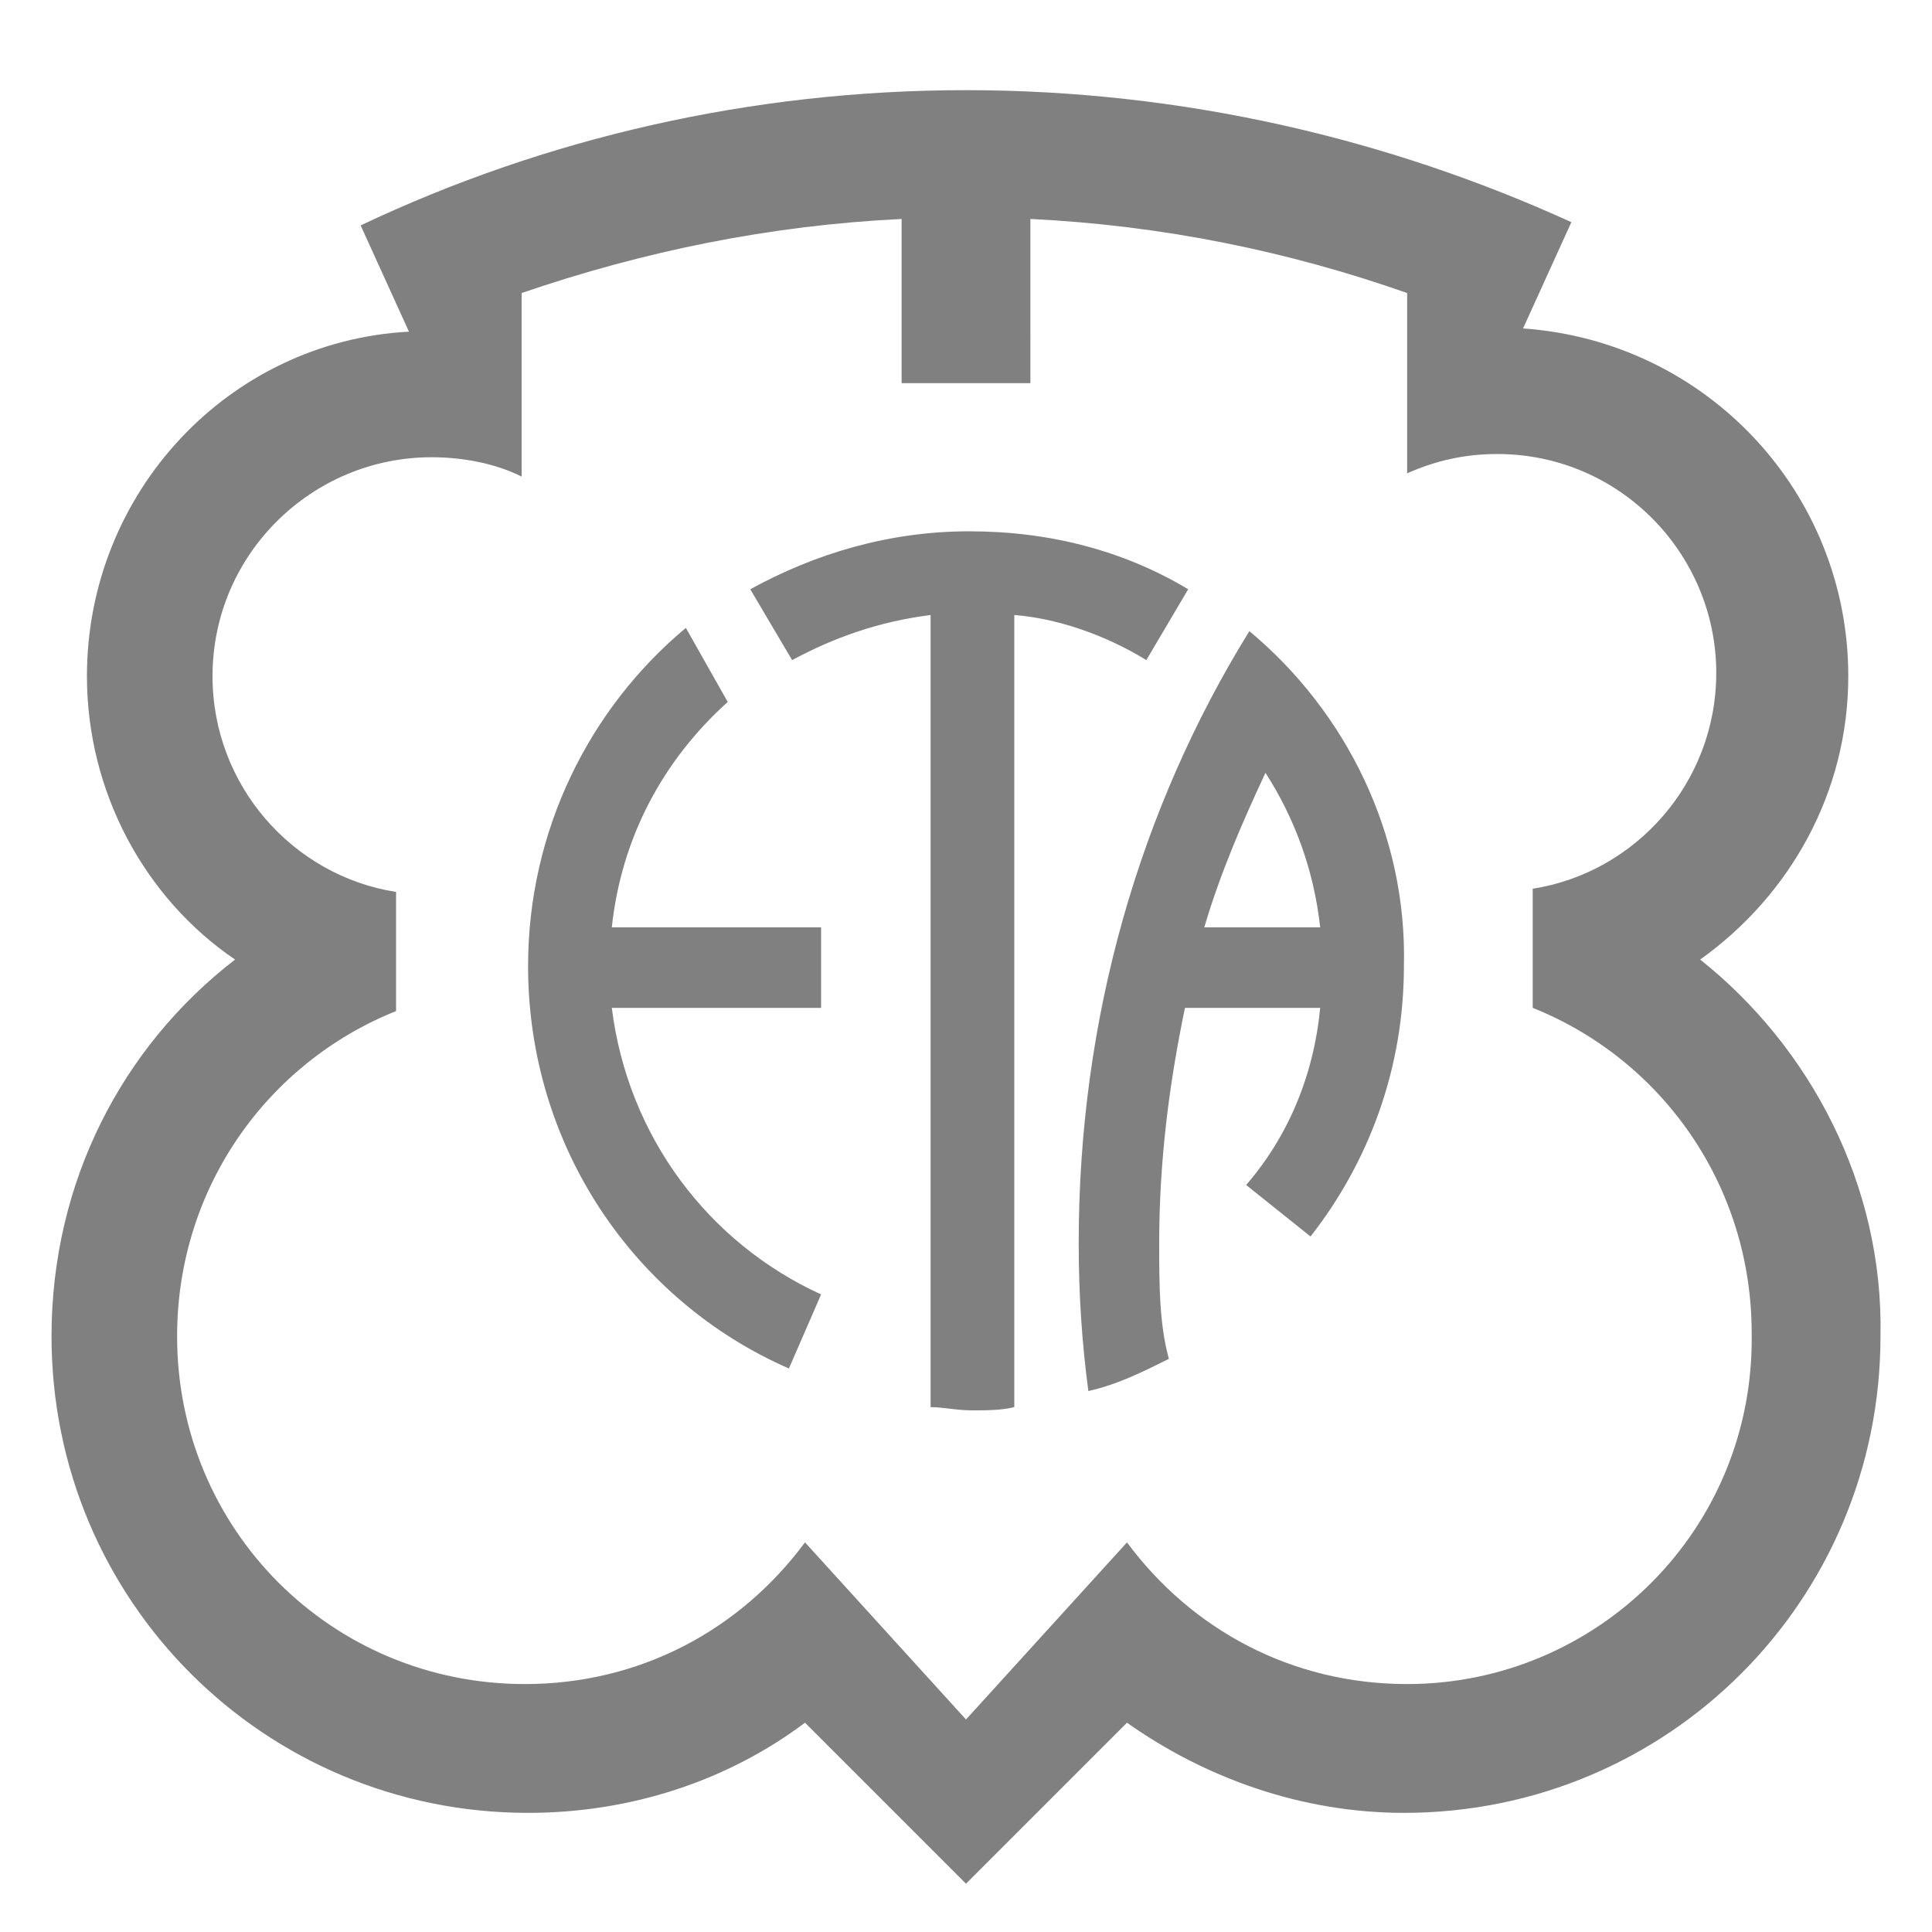
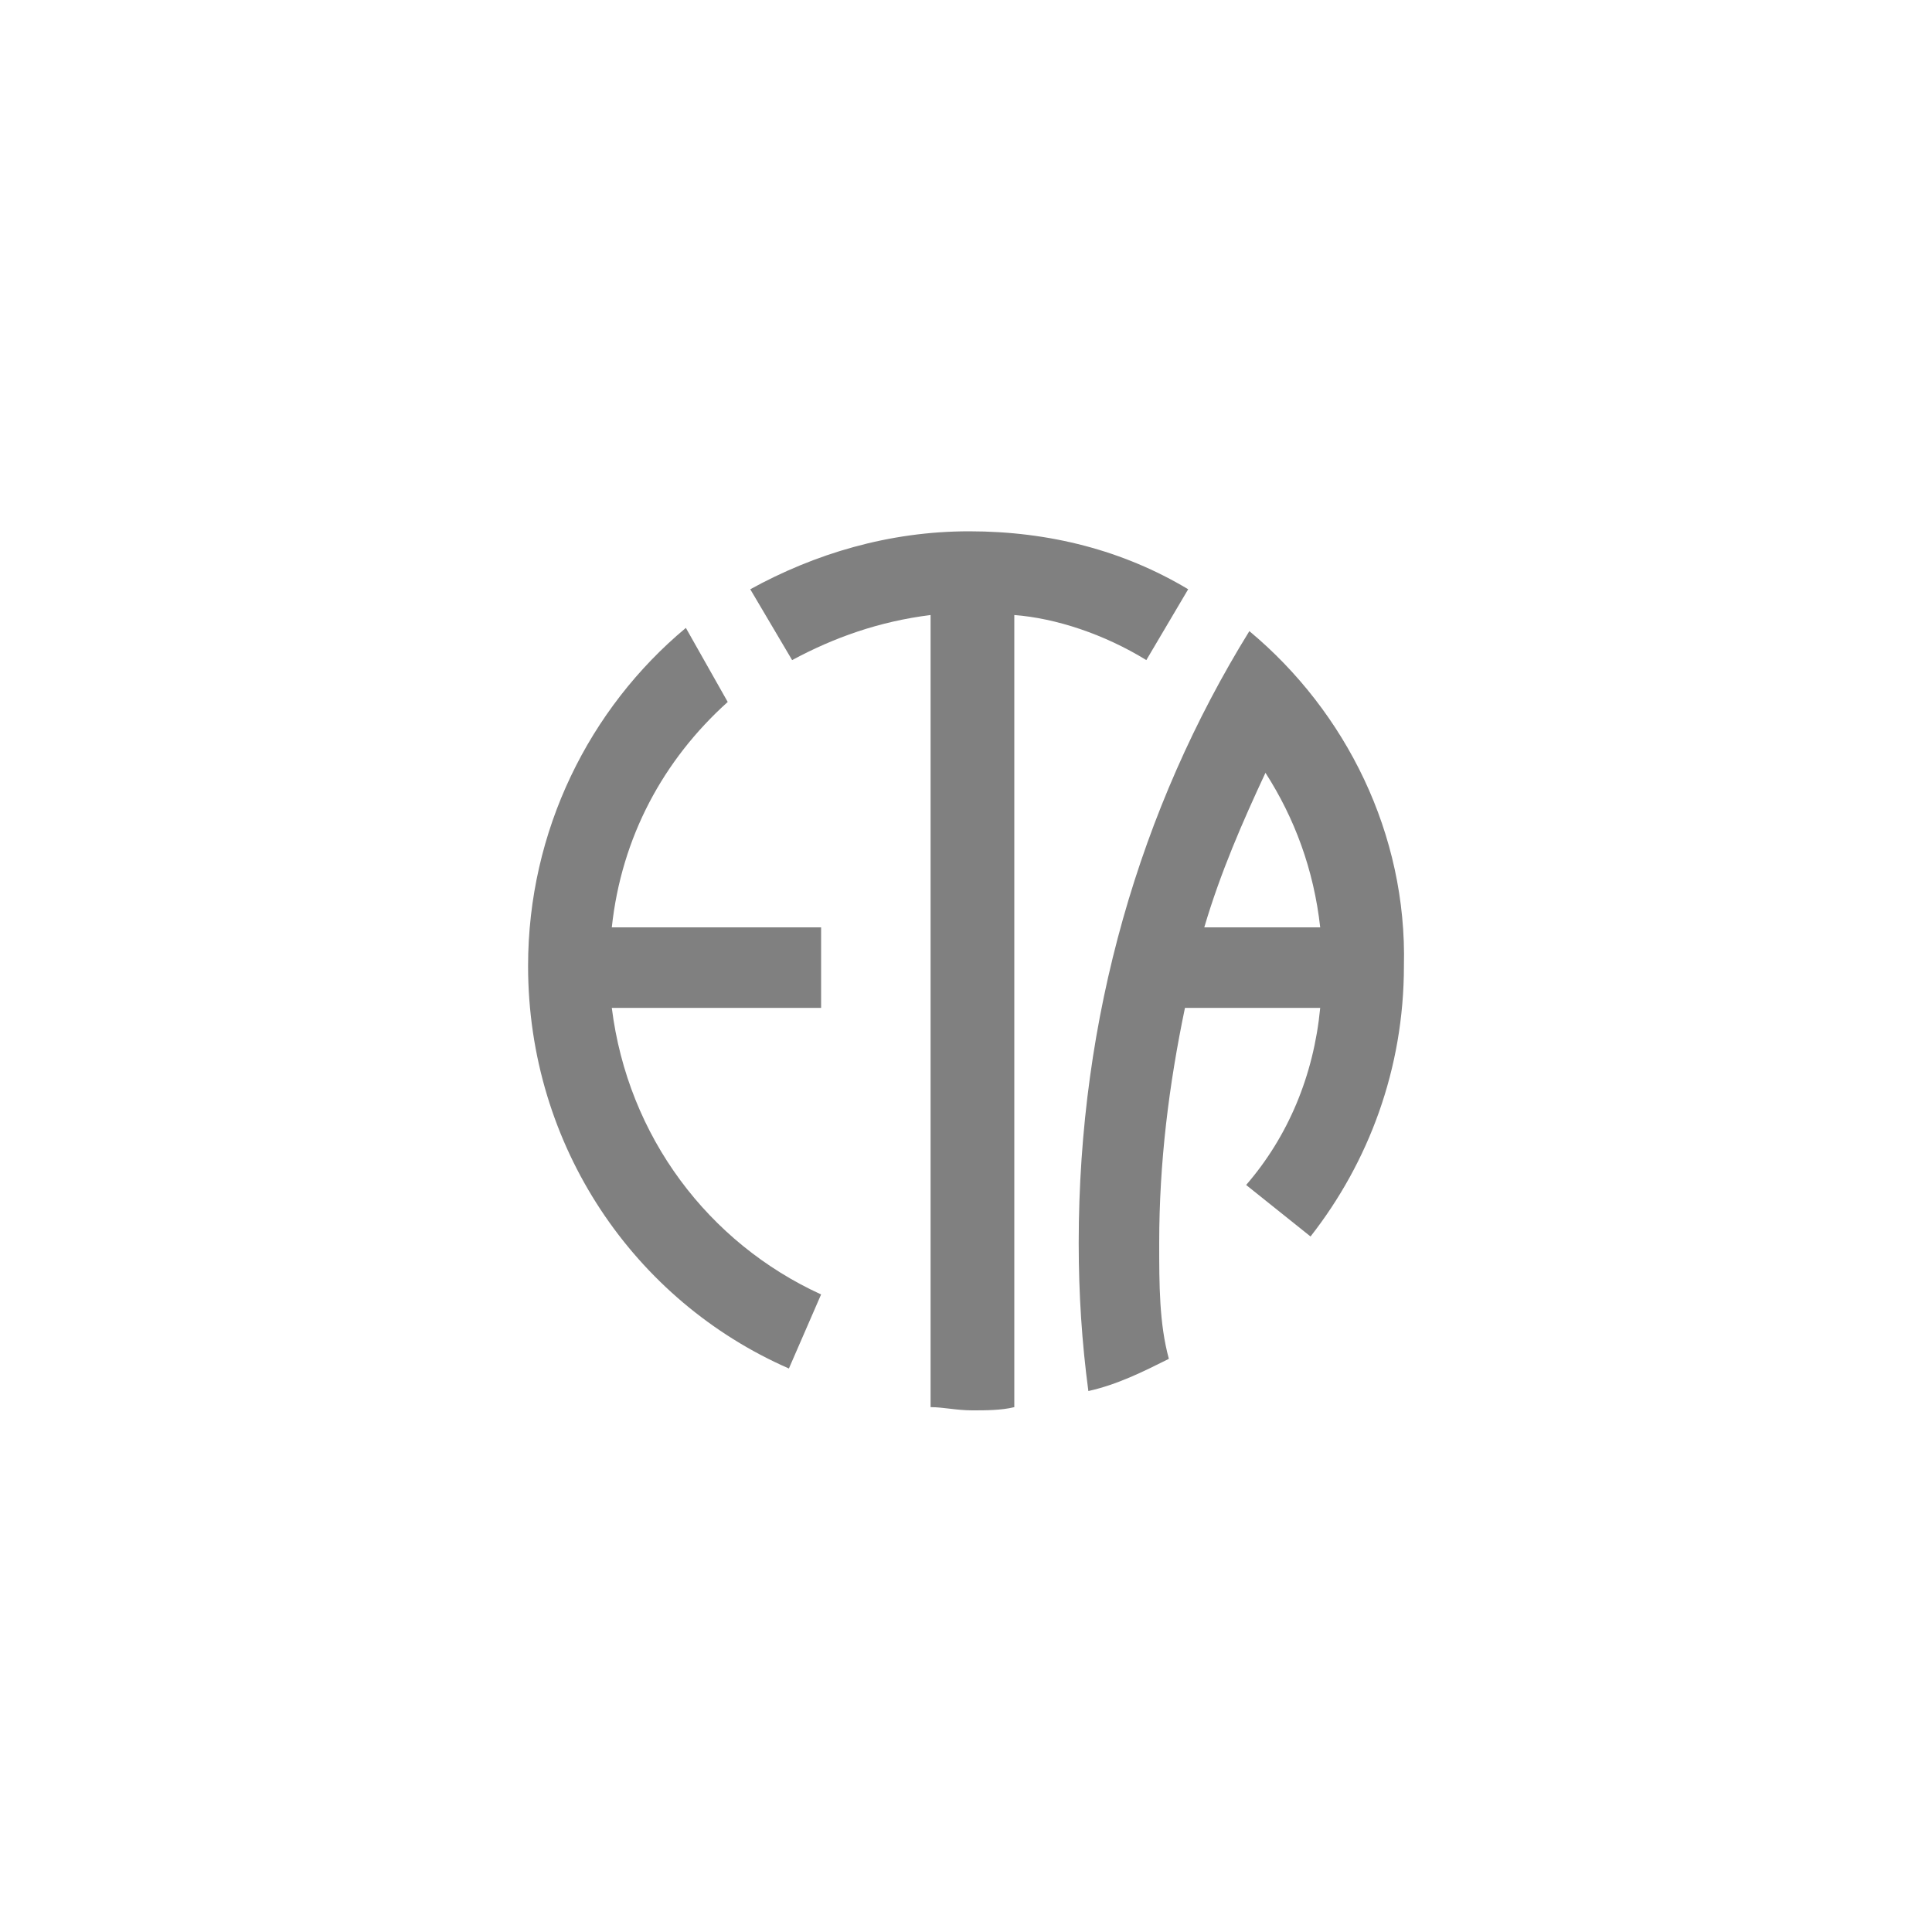
<svg xmlns="http://www.w3.org/2000/svg" baseProfile="tiny" viewBox="0 0 60 60">
  <g fill="gray">
-     <path d="M52.8 29.8c2.8-2 4.6-5.2 4.6-8.8 0-5.7-4.4-10.4-10.1-10.8l1.5-3.3C43.1 4.3 36.7 2.8 30 2.8c-6.7 0-13.1 1.5-18.8 4.2l1.5 3.3c-5.6.3-10 5-10 10.7 0 3.6 1.8 6.9 4.6 8.8-3.5 2.7-5.7 6.9-5.7 11.7 0 8.2 6.6 14.8 14.8 14.8 3.2 0 6.2-1 8.6-2.8l5 5 5-5c2.4 1.7 5.4 2.8 8.6 2.8 8.2 0 14.8-6.6 14.8-14.8.1-4.7-2.2-9-5.6-11.7zm-9.1 22.5c-3.6 0-6.7-1.7-8.7-4.4l-5 5.5-5-5.5c-2 2.7-5.1 4.4-8.7 4.4-6 0-10.8-4.8-10.8-10.8 0-4.6 2.8-8.5 6.8-10.1v-3.7c-3.2-.5-5.7-3.3-5.7-6.7 0-3.8 3.1-6.8 6.8-6.8 1 0 2 .2 2.8.6V9.1C20 7.8 23.9 7 28 6.8v5.1h4V6.8c4.1.2 8 1 11.7 2.3v5.6c.9-.4 1.8-.6 2.8-.6 3.8 0 6.8 3.1 6.8 6.8 0 3.4-2.5 6.2-5.7 6.7v3.7c4 1.6 6.8 5.5 6.8 10.1.1 6.1-4.8 10.9-10.7 10.9z" />
    <path d="M38.8 19.6c-3.4 5.5-5.3 12-5.3 19 0 1.6.1 3.1.3 4.6.9-.2 1.7-.6 2.5-1-.3-1.1-.3-2.3-.3-3.6 0-2.5.3-4.9.8-7.3H41c-.2 2.1-1 4-2.3 5.5l2 1.6c1.8-2.3 2.9-5.2 2.9-8.4.1-4.1-1.8-7.9-4.8-10.4zm.5 4.4c.9 1.4 1.5 3 1.7 4.8h-3.6c.5-1.7 1.2-3.3 1.9-4.8zm-13.8 4.8H19c.3-2.8 1.6-5.2 3.6-7l-1.3-2.3c-3 2.5-4.9 6.3-4.9 10.5 0 5.6 3.3 10.4 8.1 12.5l1-2.3c-3.5-1.6-6-4.9-6.5-8.9h6.5v-2.5z" />
    <path d="M35.6 20.5l1.3-2.2c-2-1.2-4.3-1.8-6.8-1.8s-4.8.7-6.8 1.8l1.3 2.2c1.3-.7 2.7-1.2 4.3-1.4v24.6c.4 0 .8.1 1.3.1.4 0 .9 0 1.3-.1V19.1c1.3.1 2.8.6 4.1 1.4z" />
  </g>
</svg>